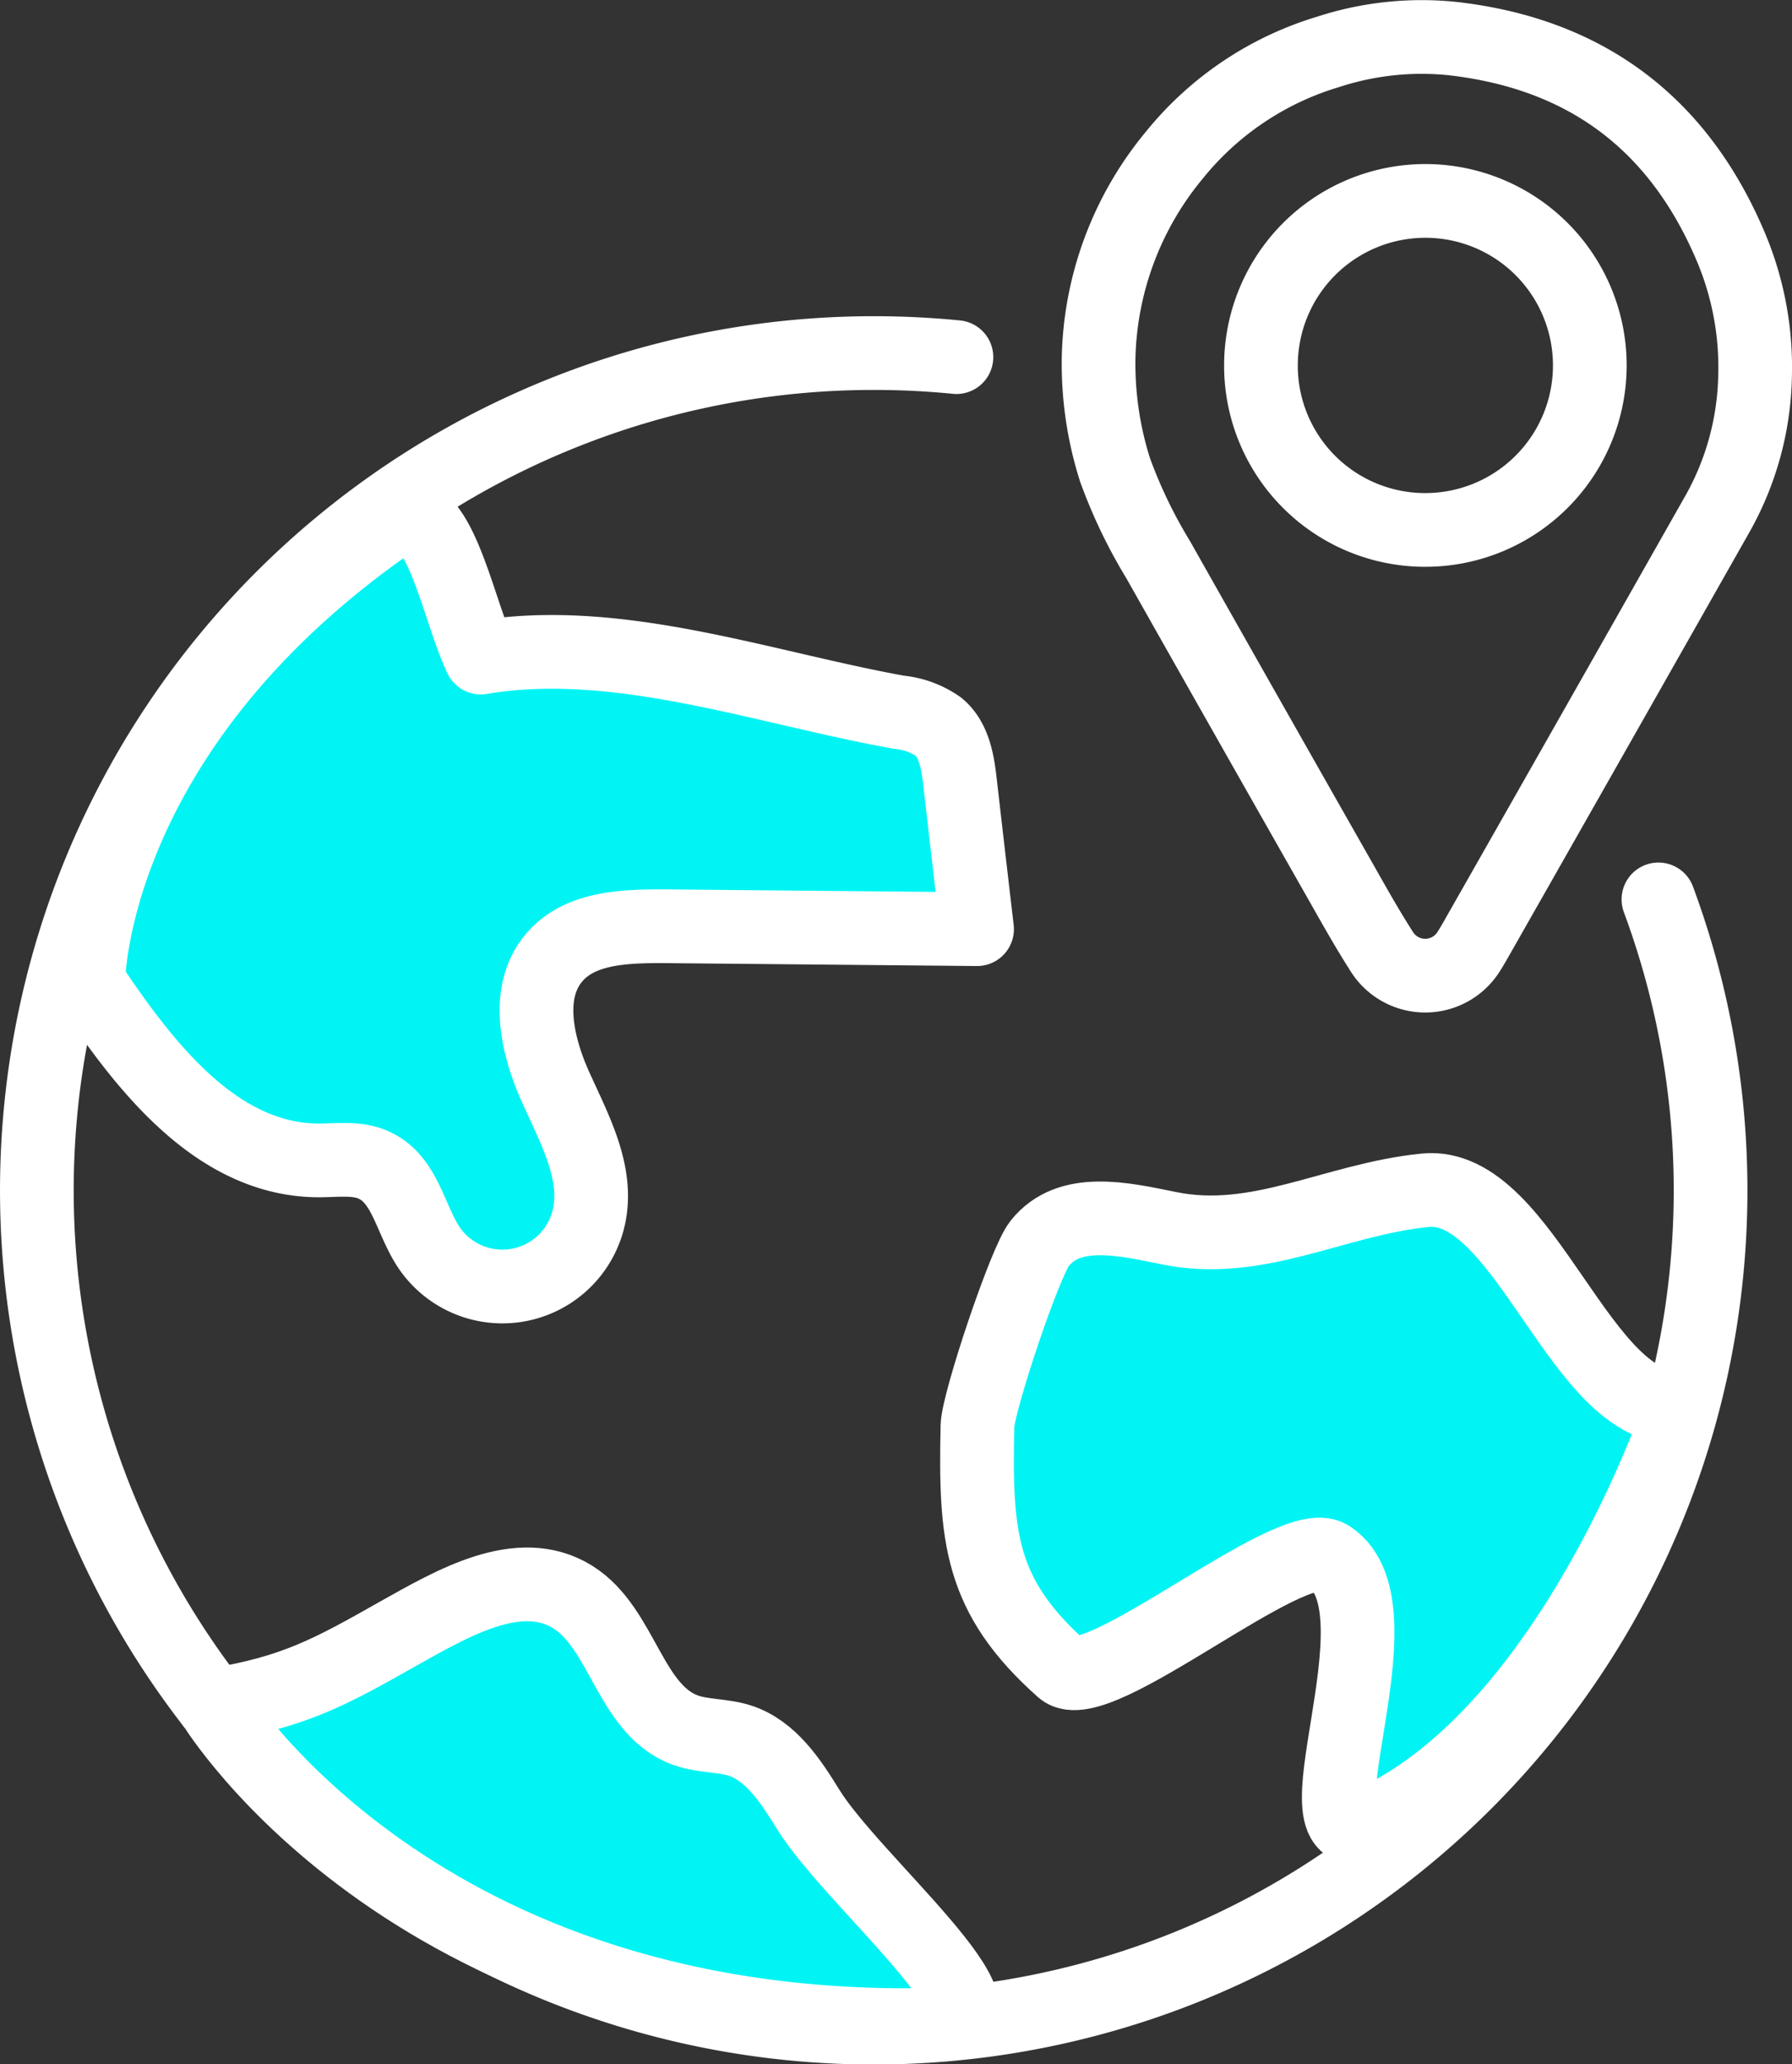
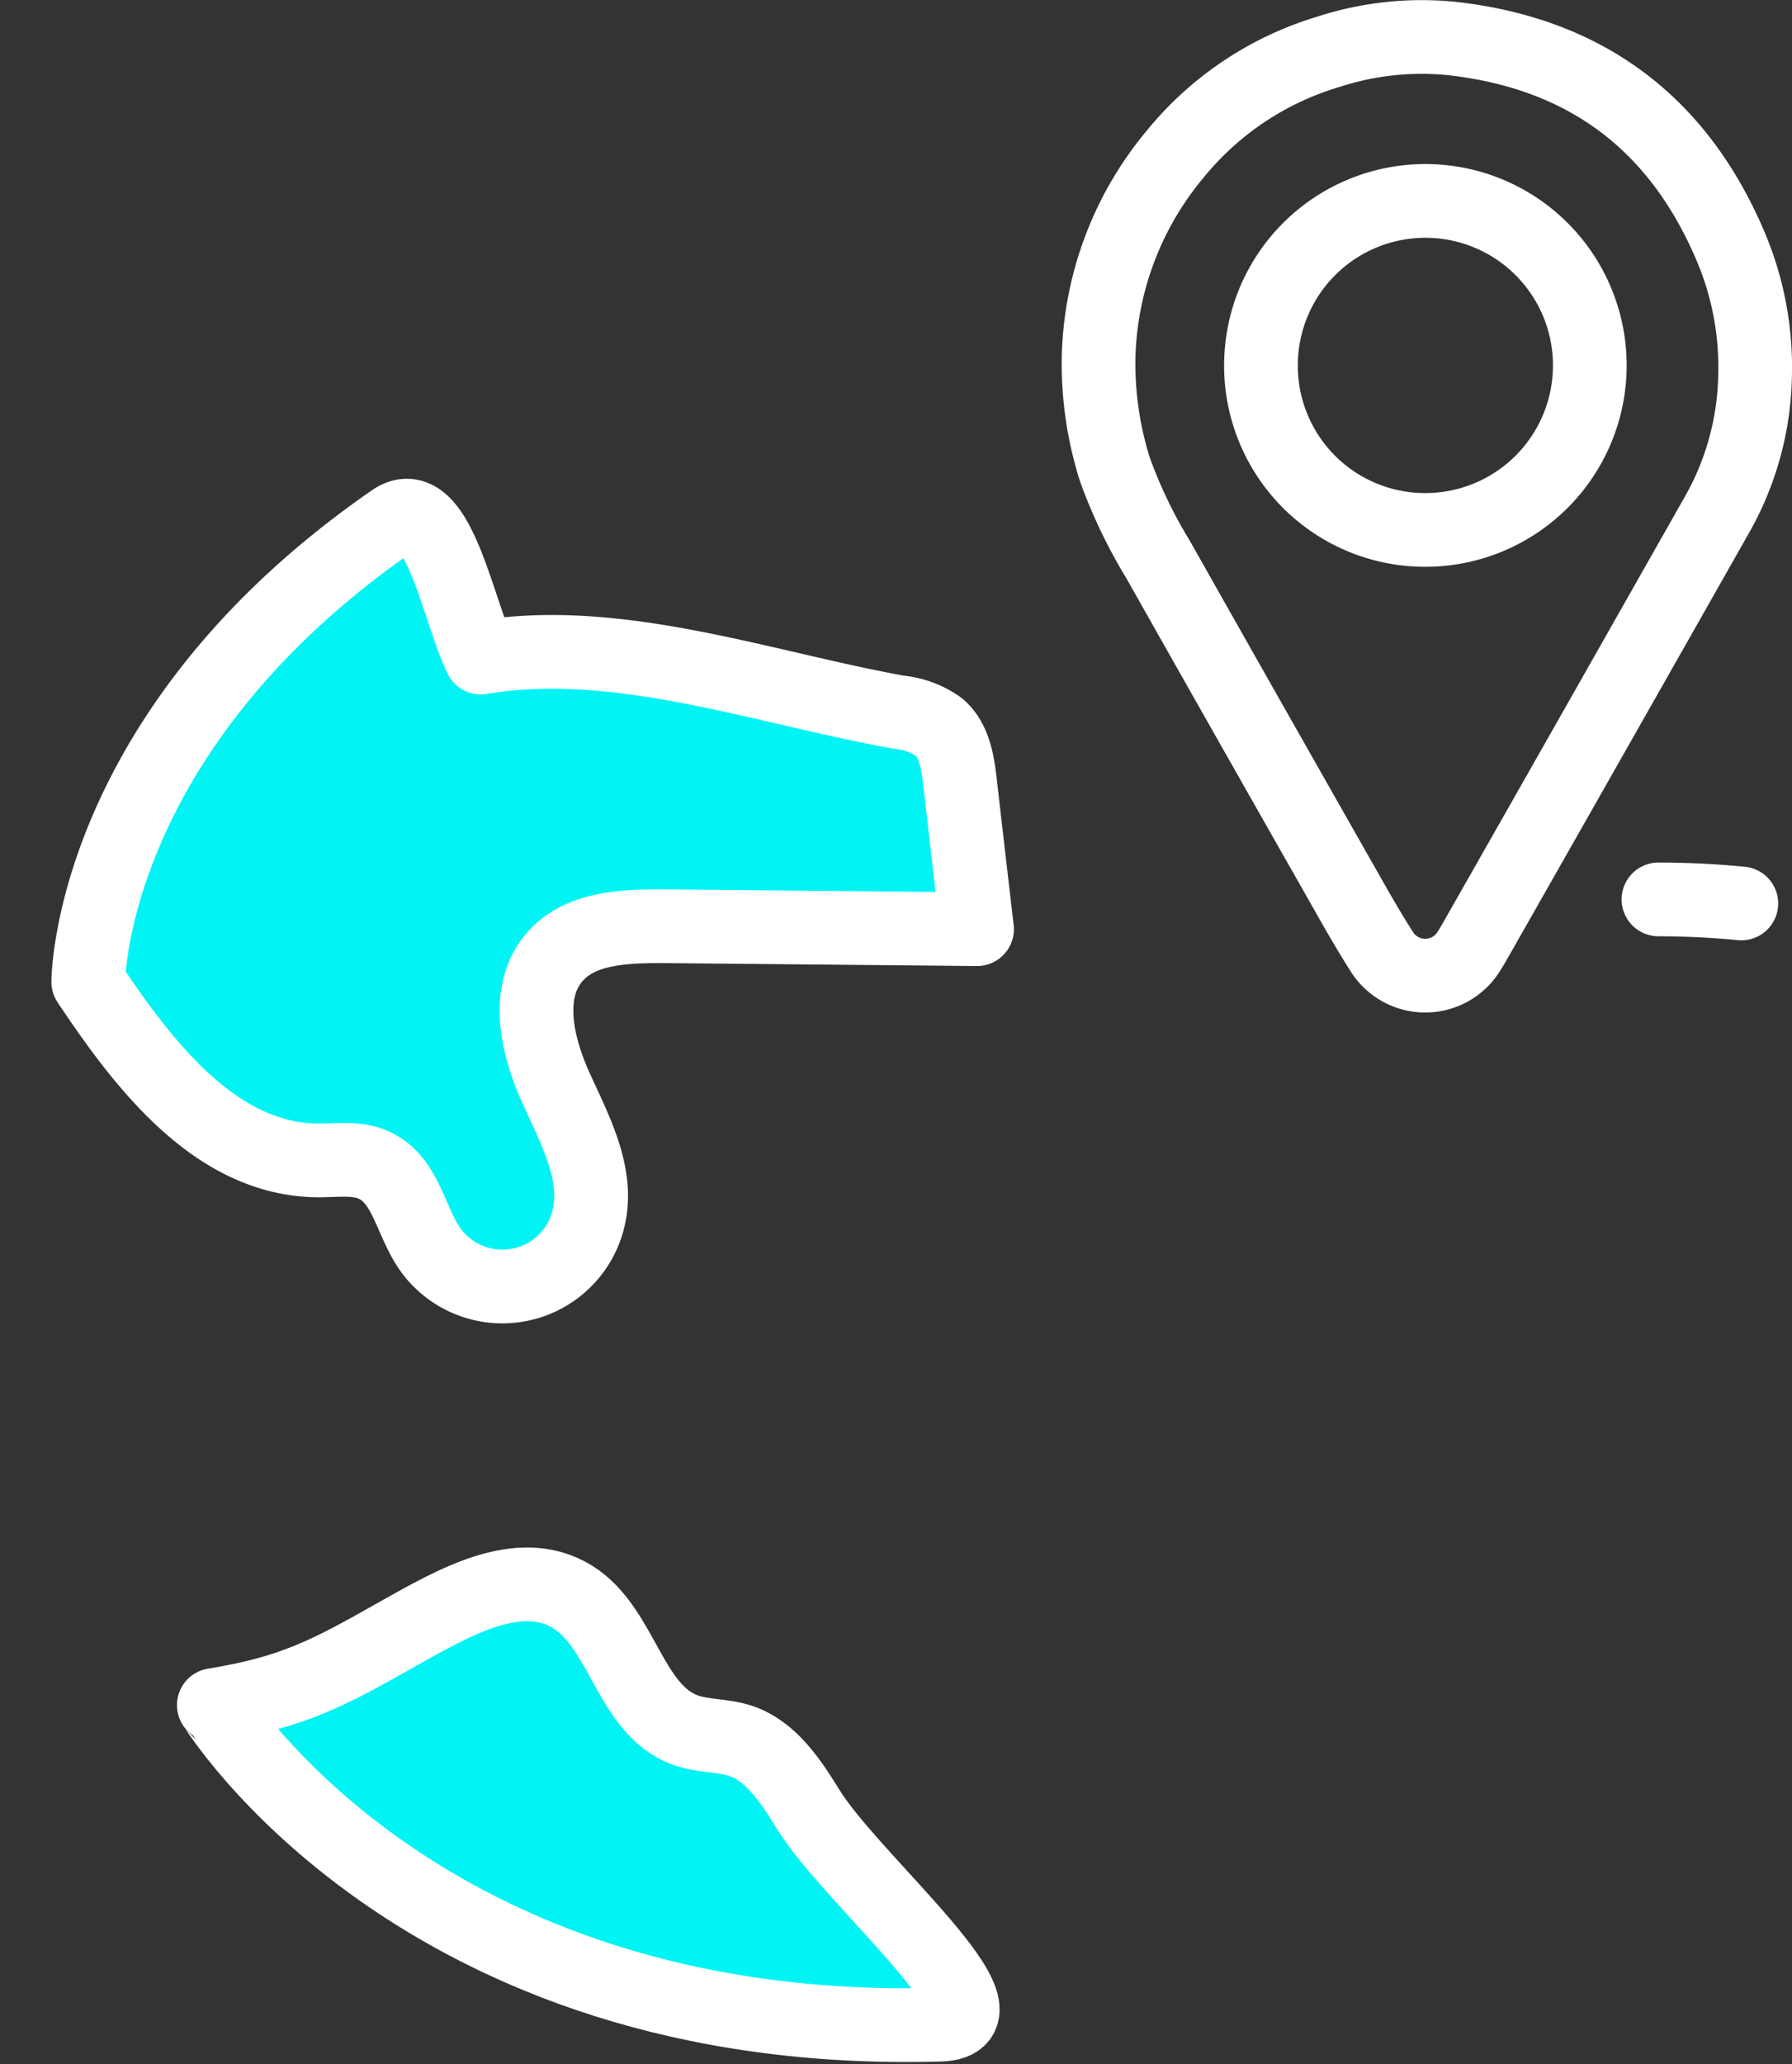
<svg xmlns="http://www.w3.org/2000/svg" id="Calque_1" data-name="Calque 1" viewBox="0 0 194.54 223.99">
  <rect x="0" y="0" width="194.54" height="223.99" fill="#333333" stroke="none" />
  <defs>
    <style>.cls-1{fill:none;}.cls-1,.cls-2{stroke:#fff;stroke-linecap:round;stroke-linejoin:round;stroke-width:8px;}.cls-2{fill:#00f4f4;}</style>
  </defs>
-   <path class="cls-1" d="M232.77,131.09a90.85,90.85,0,1,1-85.21-59.28q4.55,0,9,.44" transform="translate(-52.73 -33.5)" />
+   <path class="cls-1" d="M232.77,131.09q4.55,0,9,.44" transform="translate(-52.73 -33.5)" />
  <path class="cls-1" d="M172,72.07a35.67,35.67,0,0,1,8.26-21.79,34,34,0,0,1,16.65-11.15,32.71,32.71,0,0,1,13.45-1.45C225,39.32,235.09,47,240.73,60.53a33.53,33.53,0,0,1,2.53,13.78,31.66,31.66,0,0,1-4.18,15.12Q226.29,112,213.46,134.55c-.43.75-.85,1.52-1.32,2.25a5.57,5.57,0,0,1-9.29.13c-1.82-2.82-3.44-5.77-5.1-8.68q-9.67-17-19.31-34.06a54.05,54.05,0,0,1-4.67-9.73A38.08,38.08,0,0,1,172,72.07ZM207.62,91a17.85,17.85,0,1,0-18-17.78A17.82,17.82,0,0,0,207.62,91Z" transform="translate(-52.73 -33.5)" />
-   <path class="cls-2" d="M201.56,231.33c-9.42,4.26,4.17-23.22-4.49-28.88-4.12-2.7-25.3,15.5-29,12.21-9-8-9.48-14.4-9.23-26.43.06-2.56,5.15-17.82,6.76-19.82,3.2-4,9-2.67,14-1.65,9.72,2,18-3.13,27.85-4.11,10.86-1.08,16.94,24.57,27.8,23.5C235.32,186.15,223.53,221.37,201.56,231.33Z" transform="translate(-52.73 -33.5)" />
  <path class="cls-2" d="M154.76,253.19c9.16-.26-9.57-15.63-14.35-23.45-1.85-3-4-6.27-7.34-7.37-1.9-.61-4-.46-5.87-1.12-6.1-2.14-6.83-11.08-12.32-14.48-5.79-3.58-13,.68-18.94,4-7.56,4.29-11.4,6.34-20,7.74C76,218.55,98,254.78,154.76,253.19Z" transform="translate(-52.73 -33.5)" />
  <path class="cls-2" d="M95.36,90c4.85-3.35,7,9.53,9.56,14.85,14.81-2.51,30.61,3.27,45.39,5.93a9,9,0,0,1,4.34,1.6c1.69,1.44,2.06,3.87,2.31,6.07q.91,7.94,1.84,15.87L124.69,134c-4.19,0-8.93.15-11.7,3.29-3.31,3.74-2,9.59.05,14.15s4.74,9.38,3.59,14.24a9.62,9.62,0,0,1-17.34,3.17c-2-3-2.55-7.22-5.75-8.82-1.92-1-4.2-.6-6.35-.62-11-.11-18.8-10.24-24.88-19.37C62.31,140,62.34,112.85,95.36,90Z" transform="translate(-52.73 -33.5)" />
</svg>